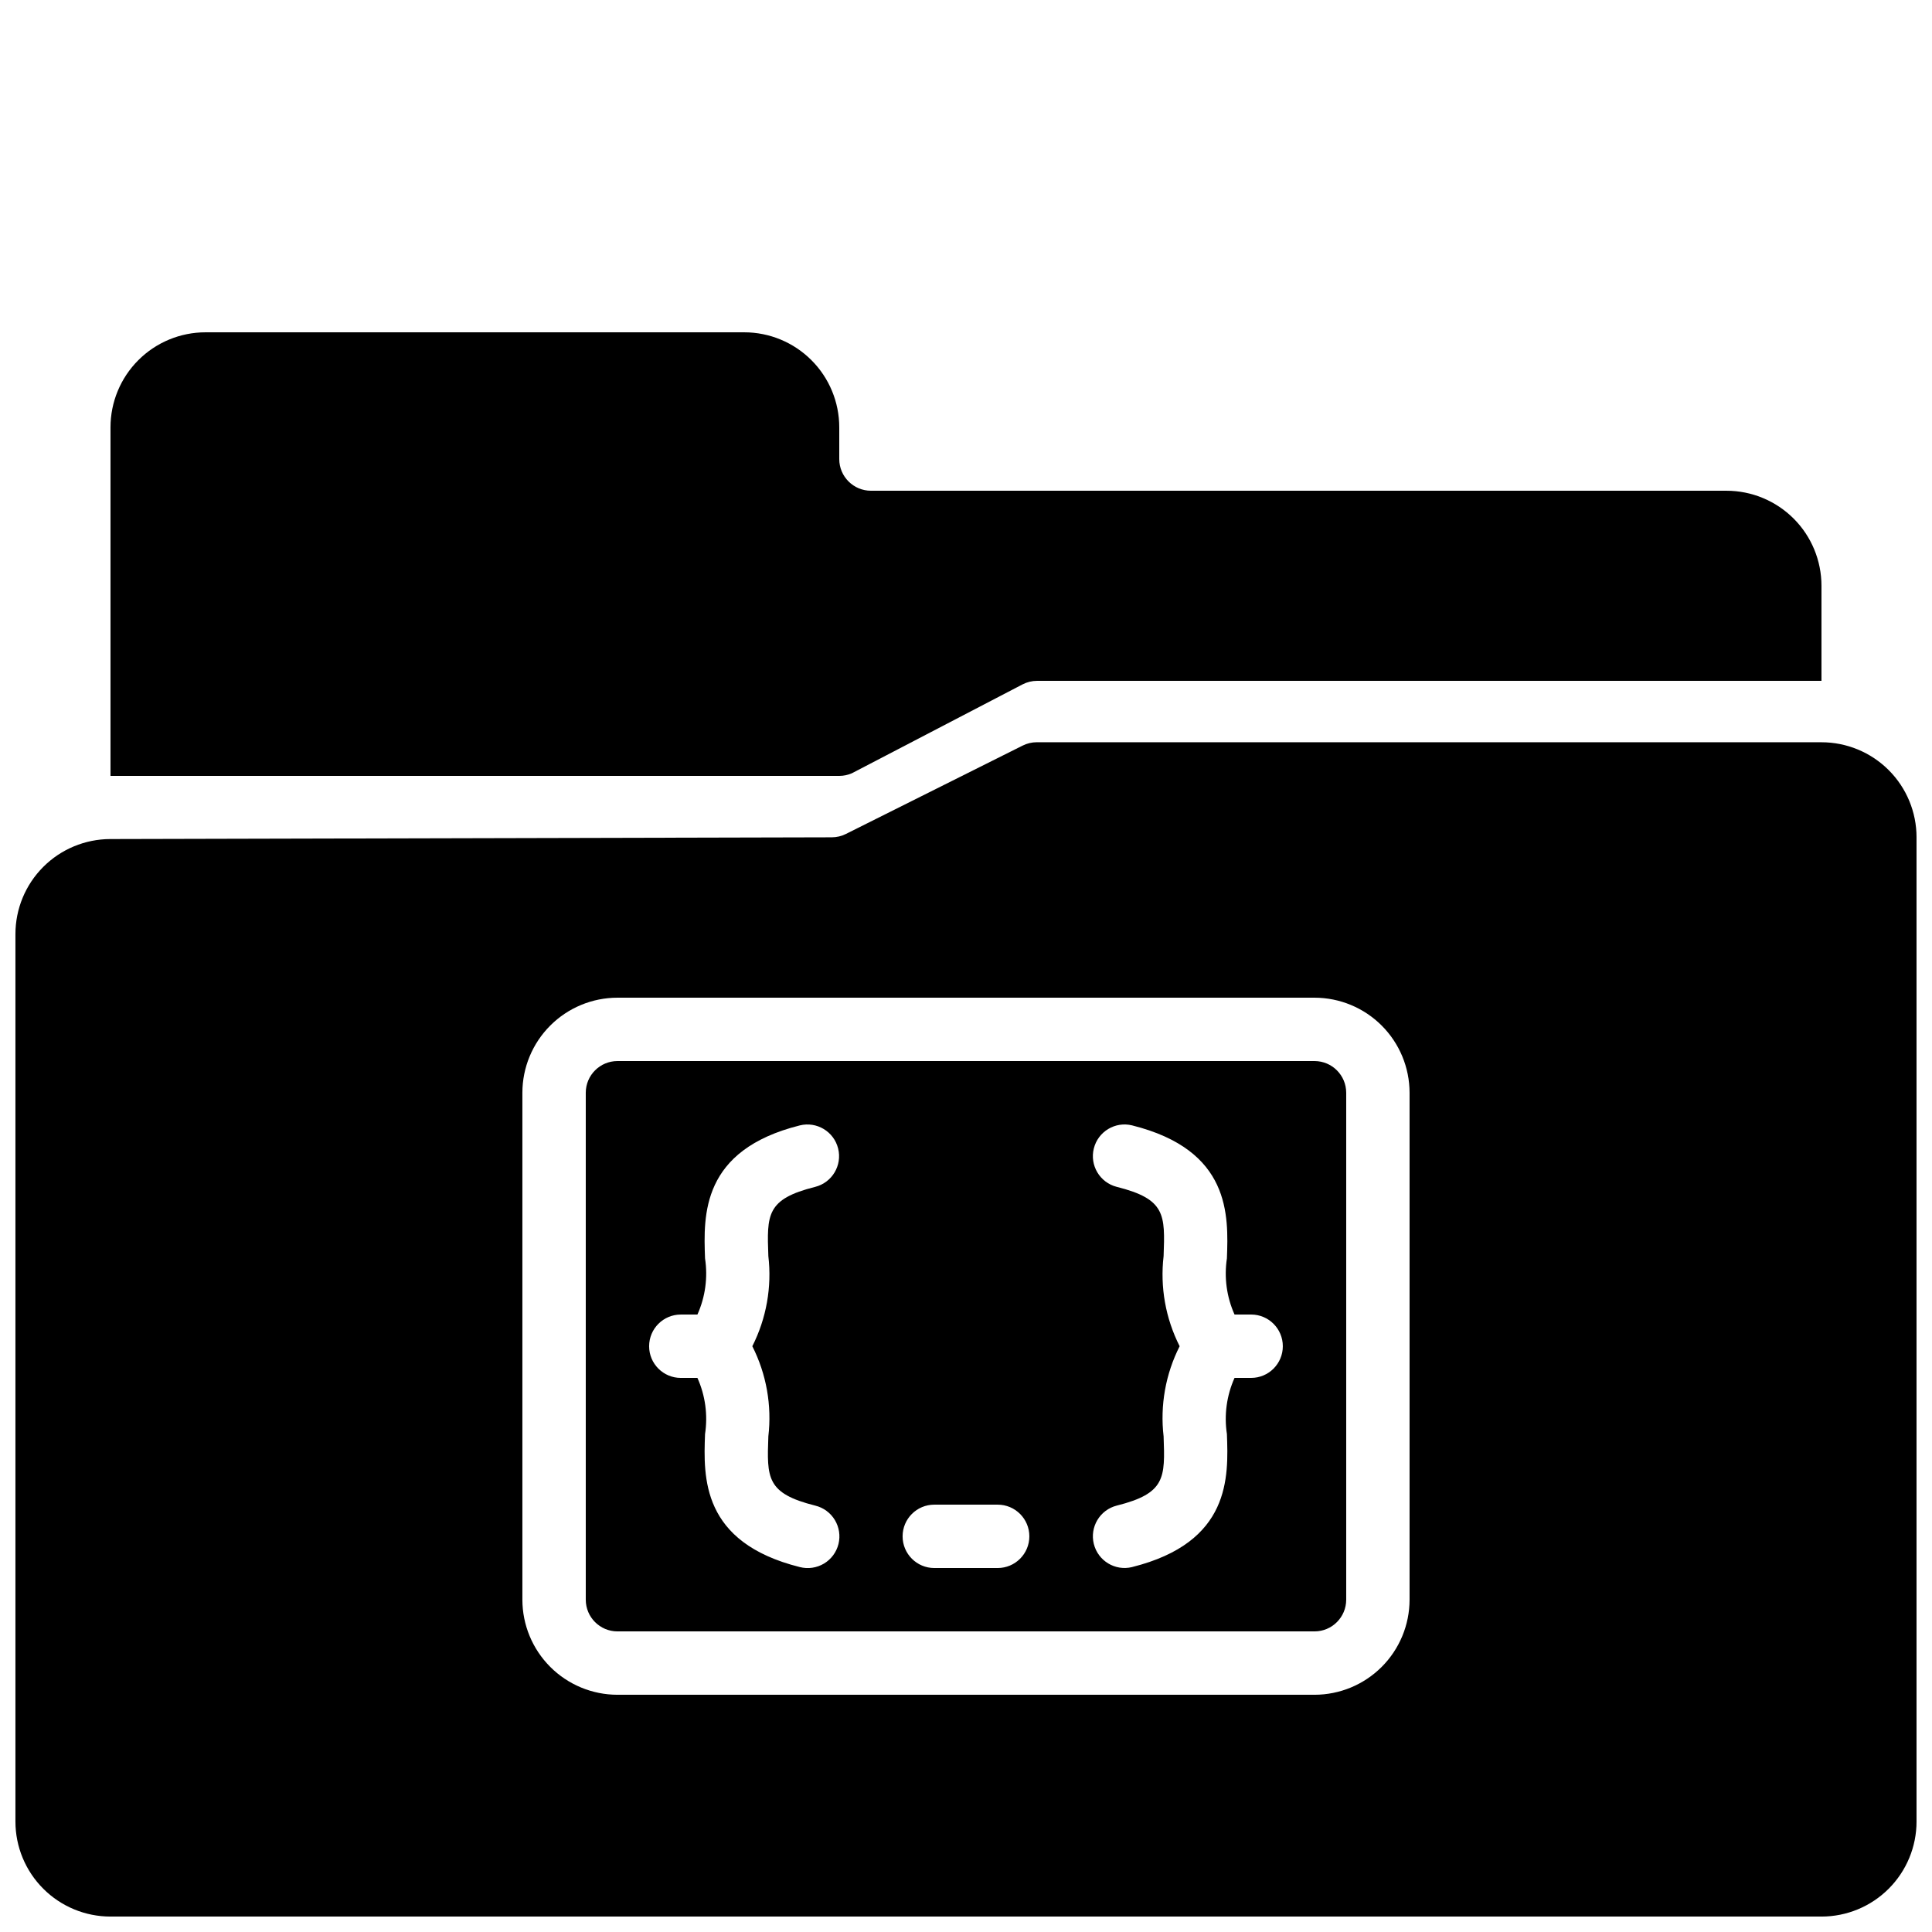
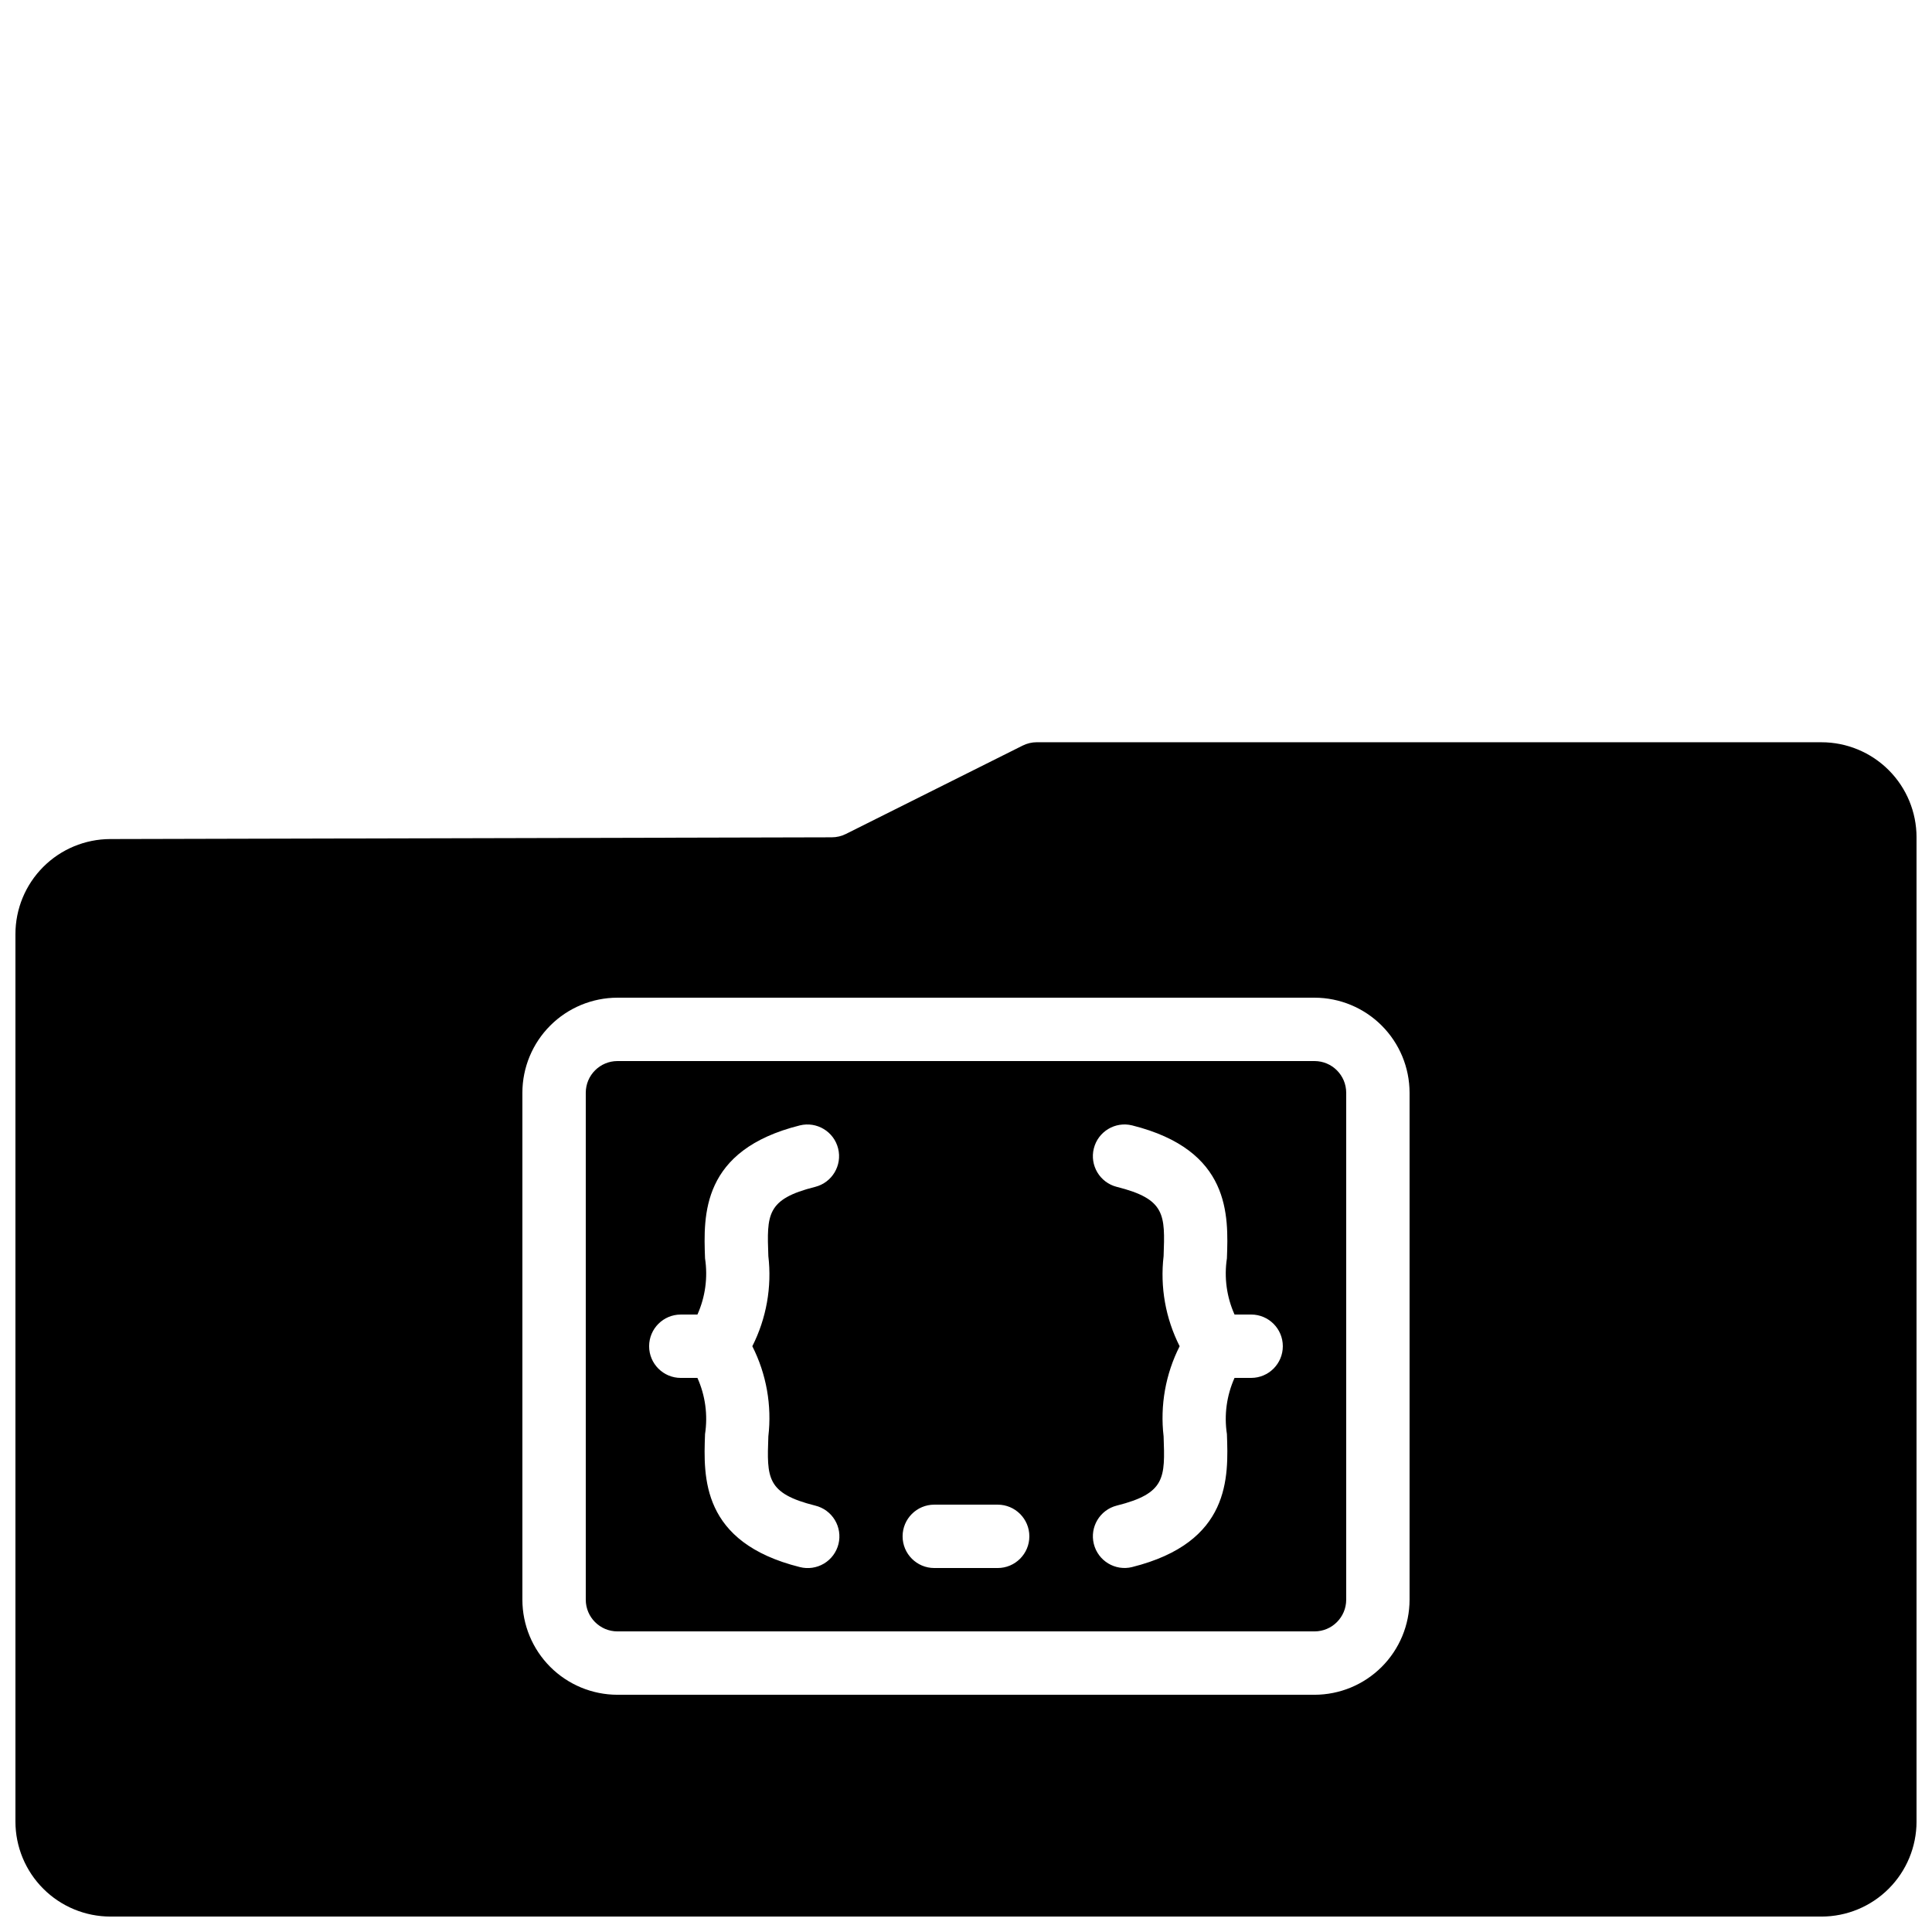
<svg xmlns="http://www.w3.org/2000/svg" width="800px" height="800px" version="1.1" viewBox="144 144 512 512">
  <defs>
    <clipPath id="a">
-       <path d="m148.09 340h503.81v311.9h-503.81z" />
+       <path d="m148.09 340h503.81v311.9h-503.81" />
    </clipPath>
  </defs>
  <g clip-path="url(#a)">
    <path d="m626.71 340.7h-207.94c-1.301 0-2.59 0.305-3.754 0.887l-46.844 23.422c-1.16 0.582-2.441 0.883-3.734 0.887l-191.22 0.461c-6.668 0.016-13.062 2.676-17.773 7.398-4.711 4.723-7.356 11.121-7.356 17.793v235.17c0 6.684 2.652 13.09 7.379 17.812 4.723 4.727 11.129 7.379 17.812 7.379h453.43c6.684 0 13.09-2.652 17.812-7.379 4.727-4.723 7.379-11.129 7.379-17.812v-260.82c0-6.68-2.652-13.09-7.379-17.812-4.723-4.723-11.129-7.379-17.812-7.379zm-109.16 227.24c-0.008 6.68-2.664 13.082-7.387 17.805-4.723 4.723-11.125 7.379-17.805 7.387h-184.73c-6.68-0.008-13.082-2.664-17.805-7.387-4.723-4.723-7.379-11.125-7.387-17.805v-134.35c0.008-6.68 2.664-13.082 7.387-17.805s11.125-7.379 17.805-7.387h184.73c6.68 0.008 13.082 2.664 17.805 7.387 4.723 4.723 7.379 11.125 7.387 17.805z" />
  </g>
-   <path d="m369.72 348.94 45.25-23.562c1.199-0.621 2.527-0.949 3.879-0.949h207.86v-25.188c0-6.684-2.652-13.09-7.375-17.812-4.727-4.727-11.133-7.379-17.812-7.379h-226.71c-4.637 0-8.398-3.762-8.398-8.398v-8.395c0-6.684-2.652-13.09-7.379-17.812-4.723-4.727-11.129-7.379-17.809-7.379h-142.75c-6.684 0-13.09 2.652-17.812 7.379-4.727 4.723-7.379 11.129-7.379 17.812v92.363h193.12c1.137 0 2.266-0.23 3.309-0.68z" />
  <path d="m492.36 425.19h-184.73c-4.637 0.008-8.391 3.762-8.395 8.398v134.35c0.004 4.637 3.758 8.395 8.395 8.398h184.73c4.637-0.004 8.391-3.762 8.398-8.398v-134.35c-0.008-4.637-3.762-8.391-8.398-8.398zm-144.74 51.684c0.961 8.207-0.516 16.516-4.246 23.891 3.731 7.371 5.207 15.68 4.246 23.891-0.395 10.988-0.543 15.102 12.422 18.344 2.172 0.527 4.043 1.902 5.199 3.812 1.156 1.914 1.5 4.211 0.961 6.379-0.543 2.168-1.926 4.031-3.844 5.176-1.922 1.145-4.219 1.477-6.383 0.926-26.168-6.543-25.551-23.812-25.133-35.242v-0.004c0.773-5.051 0.074-10.219-2.016-14.887h-4.406c-4.637 0-8.395-3.758-8.395-8.395 0-4.641 3.758-8.398 8.395-8.398h4.406c2.09-4.664 2.789-9.832 2.016-14.887-0.418-11.43-1.031-28.699 25.133-35.242 4.488-1.098 9.02 1.641 10.137 6.121 1.121 4.484-1.594 9.027-6.07 10.172-12.965 3.242-12.816 7.356-12.422 18.344zm60.77 82.668h-16.793c-4.637 0-8.398-3.762-8.398-8.398s3.762-8.395 8.398-8.395h16.793c4.637 0 8.398 3.758 8.398 8.395s-3.762 8.398-8.398 8.398zm67.176-50.383h-4.402c-2.09 4.668-2.793 9.836-2.019 14.887 0.418 11.43 1.031 28.699-25.133 35.242v0.004c-4.488 1.094-9.016-1.645-10.137-6.125-1.117-4.481 1.594-9.027 6.07-10.168 12.965-3.242 12.816-7.356 12.422-18.344-0.961-8.211 0.516-16.52 4.25-23.891-3.734-7.375-5.211-15.684-4.25-23.891 0.395-10.988 0.543-15.102-12.422-18.344-4.477-1.145-7.191-5.688-6.07-10.172 1.117-4.481 5.648-7.219 10.137-6.121 26.168 6.543 25.551 23.812 25.133 35.242-0.773 5.055-0.07 10.223 2.019 14.887h4.402c4.637 0 8.395 3.758 8.395 8.398 0 4.637-3.758 8.395-8.395 8.395z" />
</svg>